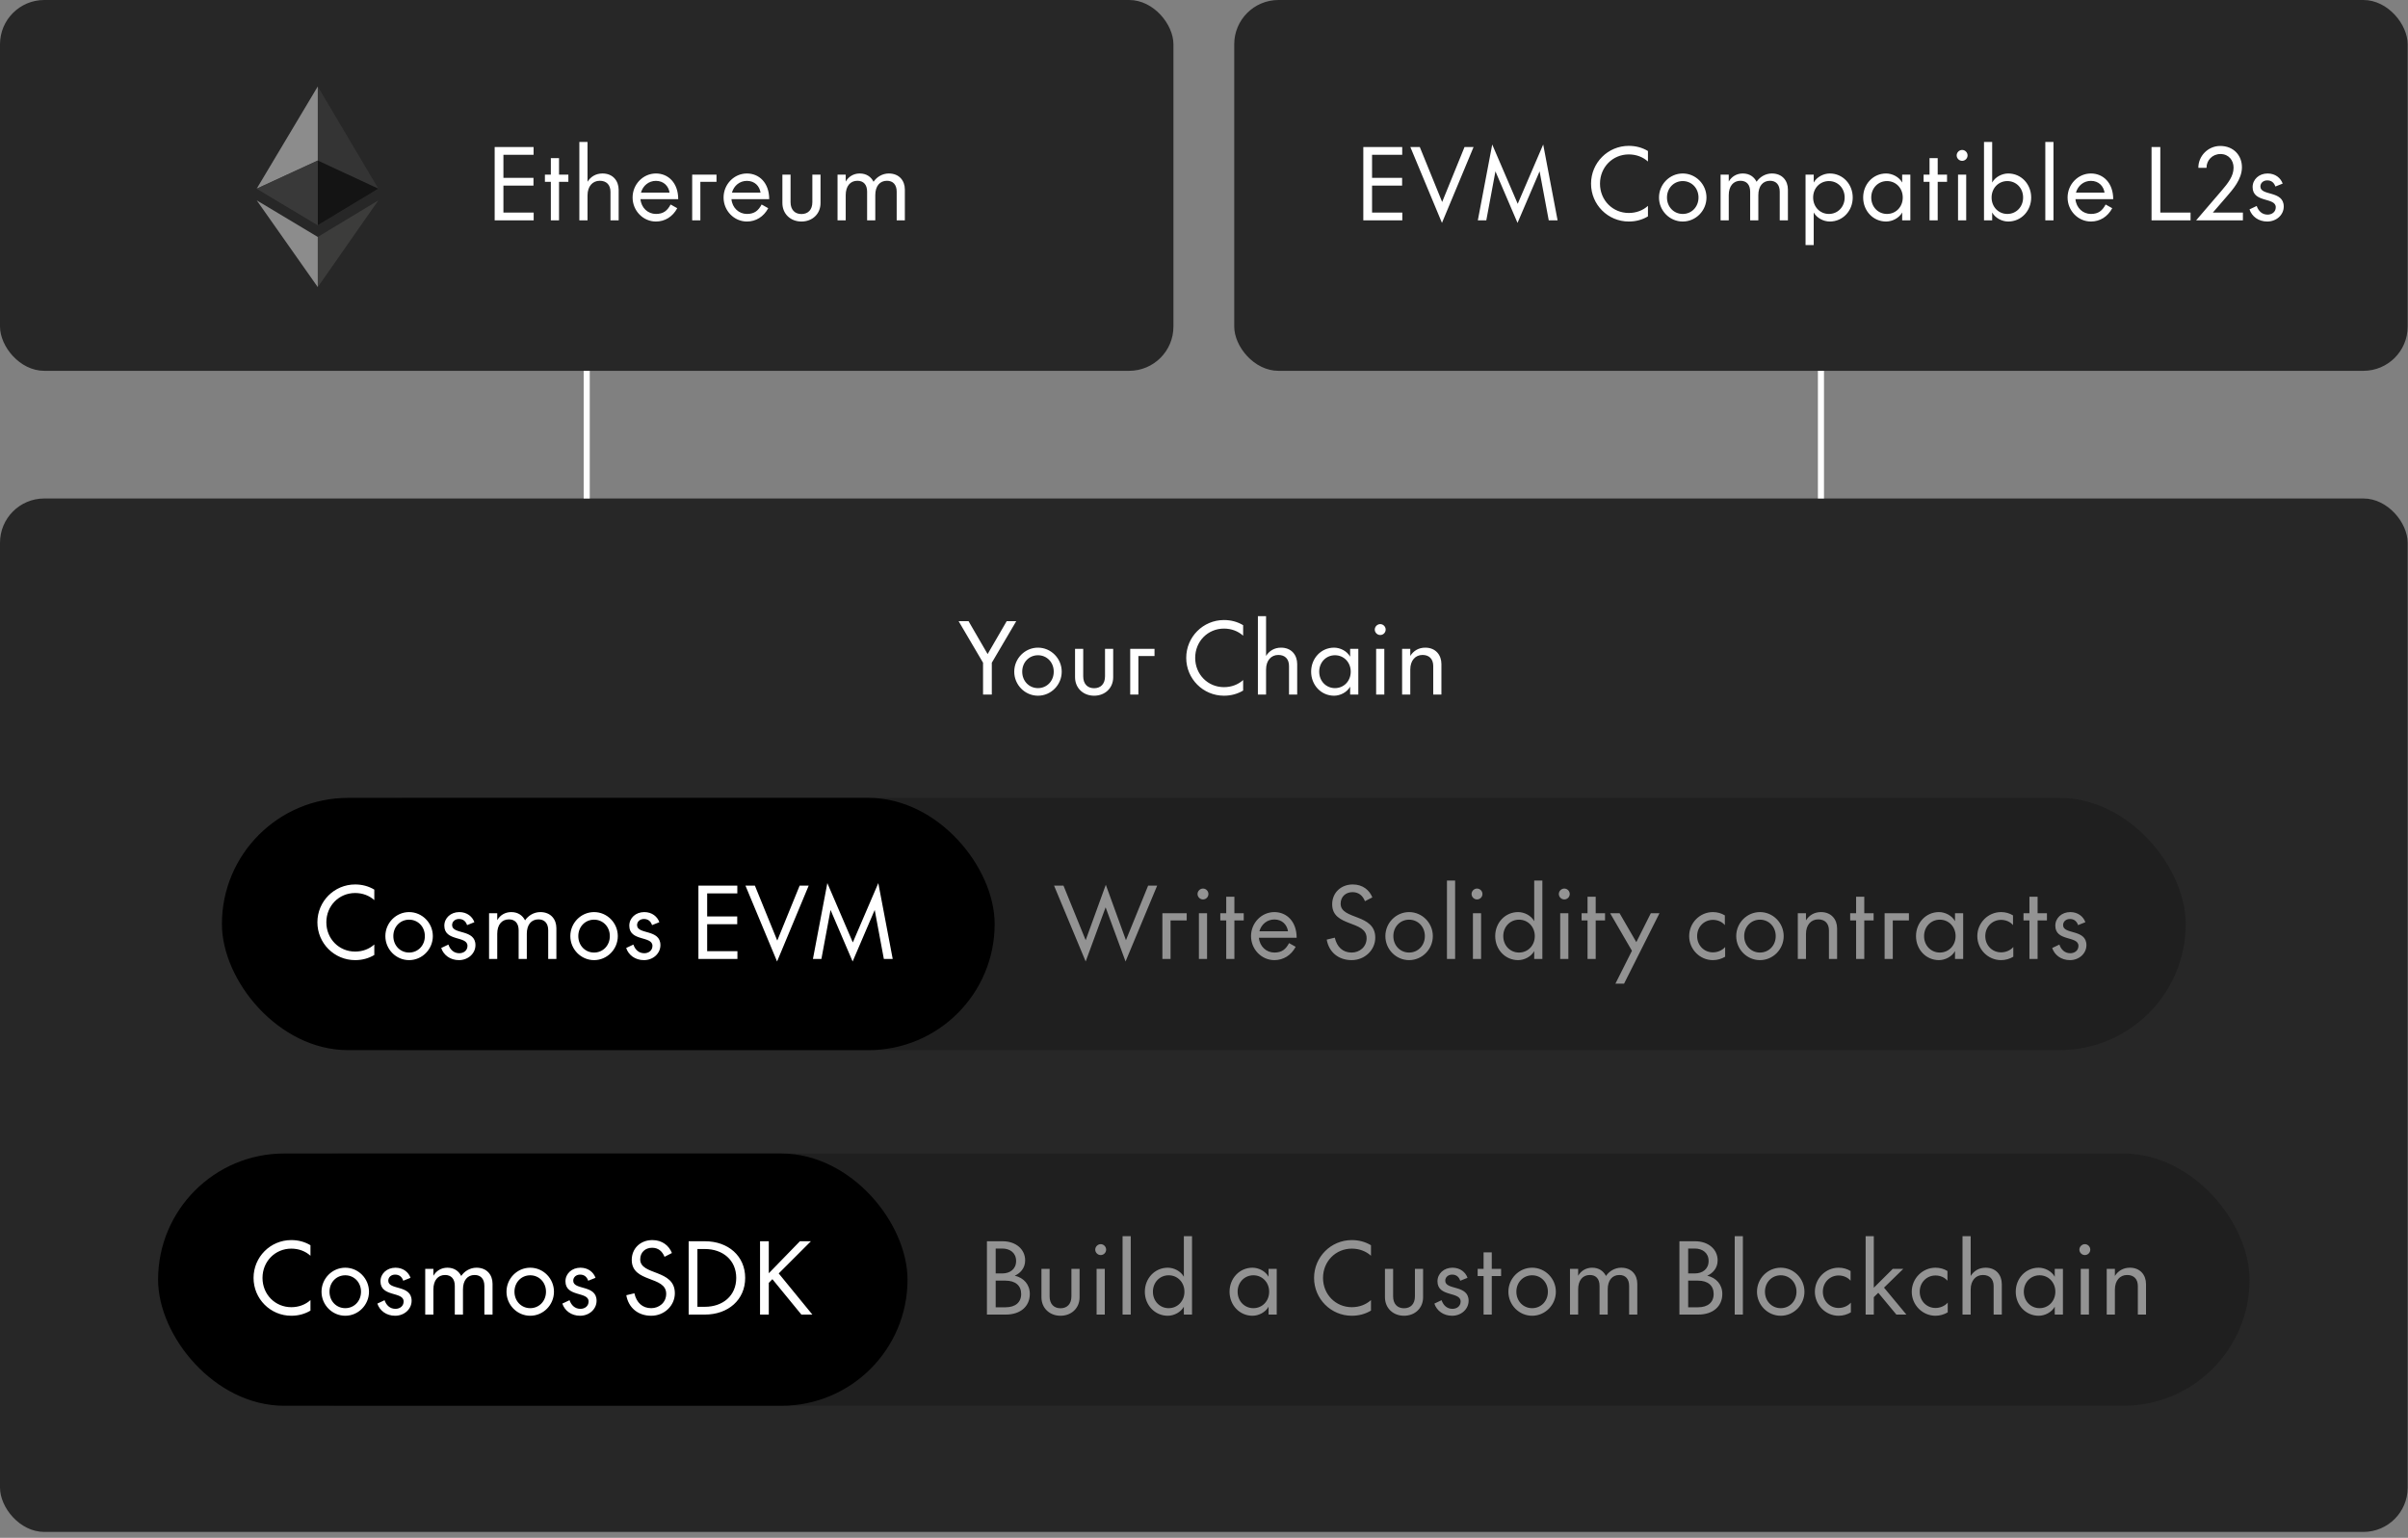
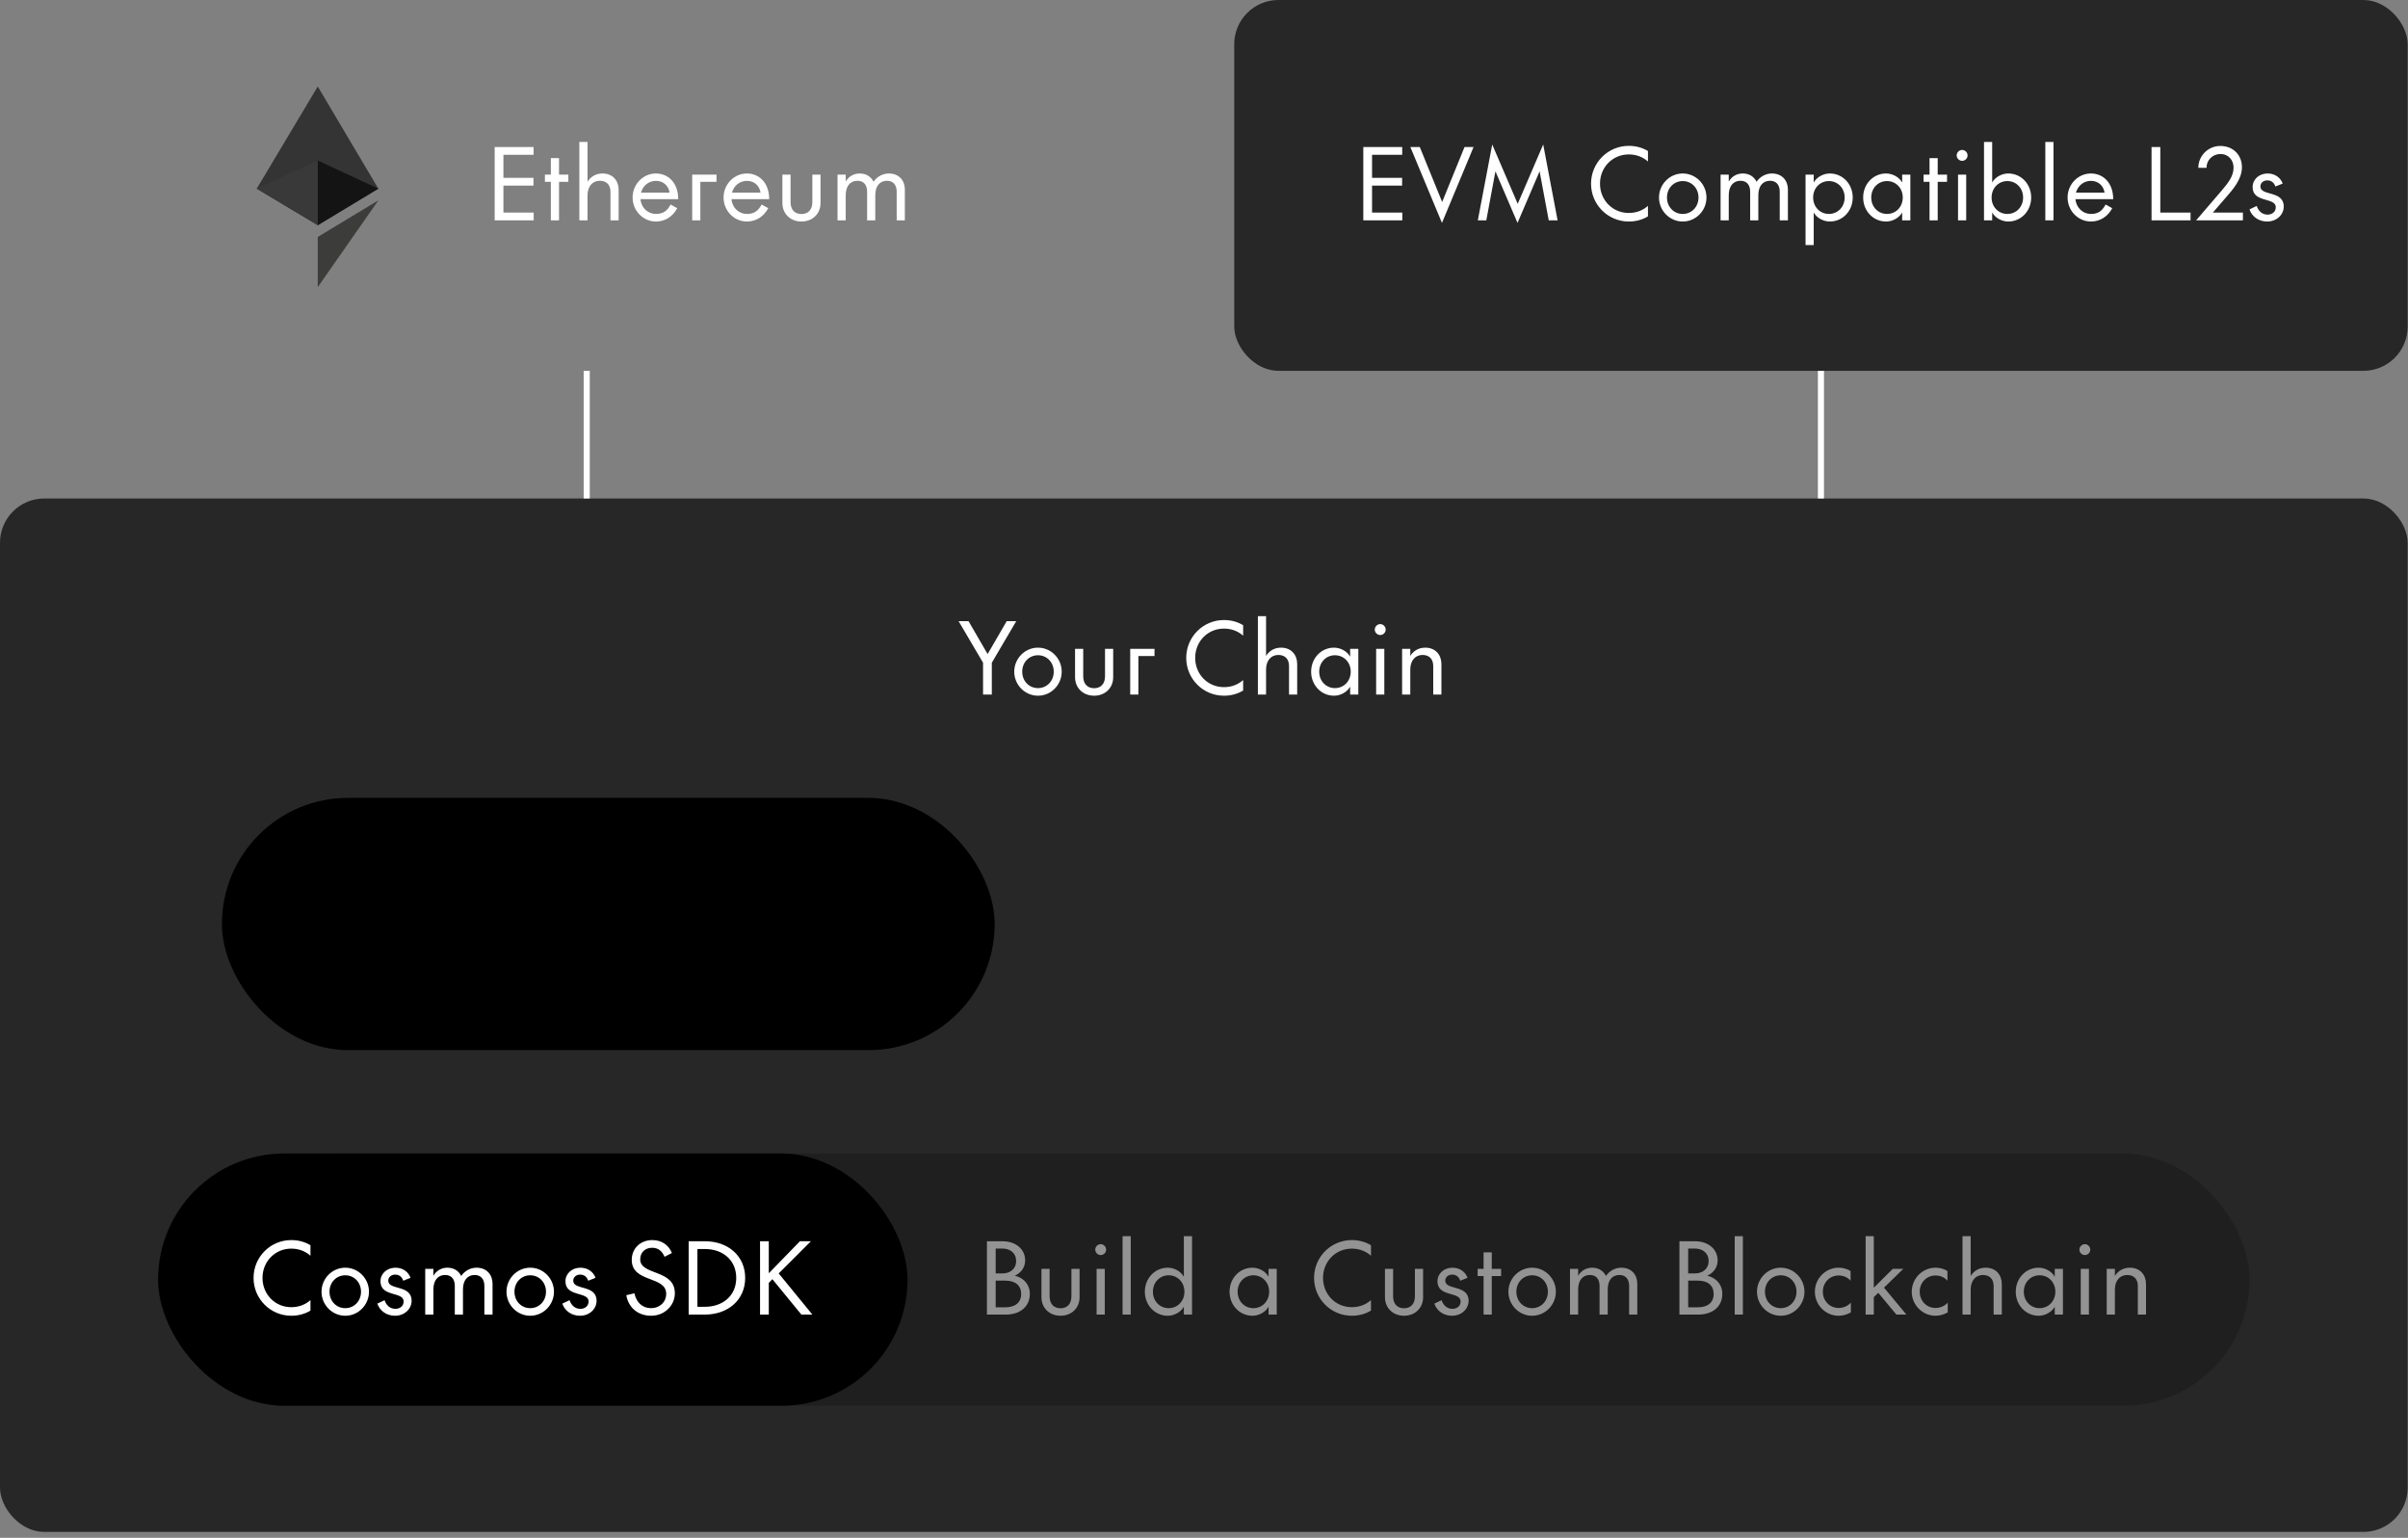
<svg xmlns="http://www.w3.org/2000/svg" width="310" height="198" viewBox="0 0 310 198" fill="none">
  <rect x="0" y="0" width="310" height="198" fill="#808080" stroke="none" />
  <rect y="64.183" width="309.956" height="133.062" rx="5.698" fill="#272727" />
  <path d="M127.683 89.426H126.556V85.331L123.412 79.984H124.69L127.144 84.216L129.599 79.984H130.826L127.683 85.331V89.426ZM130.571 86.483C130.571 84.78 131.949 83.39 133.627 83.39C135.305 83.39 136.683 84.78 136.683 86.483C136.683 88.186 135.305 89.577 133.627 89.577C131.949 89.577 130.571 88.186 130.571 86.483ZM131.598 86.483C131.598 87.698 132.487 88.6 133.627 88.6C134.767 88.6 135.656 87.698 135.656 86.483C135.656 85.269 134.767 84.367 133.627 84.367C132.487 84.367 131.598 85.269 131.598 86.483ZM140.854 88.612C141.706 88.612 142.257 88.061 142.257 87.084V83.54H143.309V87.197C143.309 88.612 142.244 89.577 140.854 89.577C139.464 89.577 138.399 88.612 138.399 87.185V83.54H139.451V87.084C139.451 88.061 140.002 88.612 140.854 88.612ZM148.63 84.467H146.552V89.426H145.5V83.54H148.63V84.467ZM153.865 84.705C153.865 86.834 155.493 88.475 157.571 88.475C158.523 88.475 159.387 88.149 160.039 87.56V88.913C159.312 89.351 158.473 89.577 157.571 89.577C154.879 89.577 152.712 87.397 152.712 84.705C152.712 82.012 154.879 79.833 157.571 79.833C158.473 79.833 159.312 80.059 160.039 80.497V81.85C159.387 81.261 158.523 80.935 157.571 80.935C155.493 80.935 153.865 82.576 153.865 84.705ZM165.945 85.757C165.945 84.855 165.432 84.329 164.568 84.329C163.641 84.329 162.99 85.043 162.99 86.208V89.426H161.938V79.332H162.99V84.454C163.39 83.816 164.042 83.39 164.918 83.39C166.271 83.39 166.997 84.354 166.997 85.494V89.426H165.945V85.757ZM173.814 83.54H174.866V89.426H173.814V88.412C173.413 89.138 172.536 89.577 171.747 89.577C170.069 89.577 168.792 88.199 168.792 86.483C168.792 84.767 170.069 83.39 171.747 83.39C172.536 83.39 173.413 83.828 173.814 84.555V83.54ZM169.831 86.483C169.831 87.698 170.721 88.6 171.86 88.6C173 88.6 173.889 87.698 173.889 86.483C173.889 85.269 173 84.367 171.86 84.367C170.721 84.367 169.831 85.269 169.831 86.483ZM177.687 81.762C177.311 81.762 176.985 81.449 176.985 81.061C176.985 80.685 177.311 80.359 177.687 80.359C178.075 80.359 178.388 80.685 178.388 81.061C178.388 81.449 178.075 81.762 177.687 81.762ZM177.161 83.54H178.213V89.426H177.161V83.54ZM184.511 85.757C184.511 84.855 183.998 84.329 183.134 84.329C182.207 84.329 181.556 85.043 181.556 86.208V89.426H180.504V83.54H181.556V84.454C181.956 83.816 182.608 83.39 183.484 83.39C184.837 83.39 185.563 84.354 185.563 85.494V89.426H184.511V85.757Z" fill="white" />
  <g opacity="0.5">
-     <rect x="35.614" y="102.732" width="245.773" height="32.481" rx="16.241" fill="#171717" />
-     <path d="M148.971 114.03L144.901 123.799L142.334 116.823L139.767 123.799L135.696 114.03H136.911L139.767 121.056L142.359 113.918L144.951 121.056L147.807 114.03H148.971ZM152.773 118.514H150.694V123.473H149.642V117.587H152.773V118.514ZM154.869 115.809C154.493 115.809 154.167 115.496 154.167 115.107C154.167 114.732 154.493 114.406 154.869 114.406C155.257 114.406 155.57 114.732 155.57 115.107C155.57 115.496 155.257 115.809 154.869 115.809ZM154.343 117.587H155.395V123.473H154.343V117.587ZM157.097 118.514V117.587H157.861V115.458H158.913V117.587H160.115V118.514H158.913V123.473H157.861V118.514H157.097ZM164.06 122.647C165.037 122.647 165.538 122.208 165.951 121.432L166.803 121.908C166.214 123.01 165.212 123.623 164.06 123.623C162.407 123.623 161.055 122.233 161.055 120.53C161.055 118.827 162.407 117.437 164.06 117.437C165.638 117.437 166.928 118.639 166.928 120.743H162.069C162.169 121.87 163.033 122.647 164.06 122.647ZM164.06 118.389C163.134 118.389 162.382 119.002 162.132 119.904H165.814C165.688 119.065 165.062 118.389 164.06 118.389ZM177.049 120.731C177.049 122.308 175.709 123.623 174.006 123.623C172.303 123.623 171.075 122.584 170.8 120.981L171.839 120.731C172.115 121.933 172.866 122.647 174.006 122.647C175.02 122.647 175.934 121.933 175.934 120.793C175.934 118.451 171.501 119.416 171.501 116.435C171.501 114.957 172.616 113.88 174.156 113.88C175.434 113.88 176.298 114.607 176.673 115.546L175.722 116.034C175.434 115.333 174.933 114.87 174.119 114.87C173.254 114.87 172.591 115.446 172.591 116.36C172.591 118.464 177.049 117.6 177.049 120.731ZM178.349 120.53C178.349 118.827 179.726 117.437 181.404 117.437C183.083 117.437 184.46 118.827 184.46 120.53C184.46 122.233 183.083 123.623 181.404 123.623C179.726 123.623 178.349 122.233 178.349 120.53ZM179.376 120.53C179.376 121.745 180.265 122.647 181.404 122.647C182.544 122.647 183.433 121.745 183.433 120.53C183.433 119.315 182.544 118.414 181.404 118.414C180.265 118.414 179.376 119.315 179.376 120.53ZM186.277 113.379H187.329V123.473H186.277V113.379ZM190.146 115.809C189.771 115.809 189.445 115.496 189.445 115.107C189.445 114.732 189.771 114.406 190.146 114.406C190.535 114.406 190.848 114.732 190.848 115.107C190.848 115.496 190.535 115.809 190.146 115.809ZM189.62 117.587H190.672V123.473H189.62V117.587ZM197.51 113.379H198.561V123.473H197.51V122.459C197.109 123.185 196.232 123.623 195.443 123.623C193.765 123.623 192.488 122.246 192.488 120.53C192.488 118.814 193.765 117.437 195.443 117.437C196.232 117.437 197.109 117.875 197.51 118.602V113.379ZM193.527 120.53C193.527 121.745 194.416 122.647 195.556 122.647C196.695 122.647 197.585 121.745 197.585 120.53C197.585 119.315 196.695 118.414 195.556 118.414C194.416 118.414 193.527 119.315 193.527 120.53ZM201.382 115.809C201.006 115.809 200.681 115.496 200.681 115.107C200.681 114.732 201.006 114.406 201.382 114.406C201.77 114.406 202.084 114.732 202.084 115.107C202.084 115.496 201.77 115.809 201.382 115.809ZM200.856 117.587H201.908V123.473H200.856V117.587ZM203.611 118.514V117.587H204.375V115.458H205.427V117.587H206.629V118.514H205.427V123.473H204.375V118.514H203.611ZM207.963 126.654L210.092 122.421L207.287 117.587H208.502L210.656 121.307L212.522 117.587H213.636L209.078 126.654H207.963ZM220.514 117.437C221.091 117.437 221.604 117.587 222.055 117.863V119.115C221.704 118.689 221.128 118.439 220.514 118.439C219.4 118.439 218.486 119.315 218.486 120.53C218.486 121.745 219.4 122.622 220.514 122.622C221.128 122.622 221.729 122.359 222.092 121.933V123.185C221.629 123.461 221.091 123.623 220.514 123.623C218.836 123.623 217.459 122.233 217.459 120.53C217.459 118.827 218.836 117.437 220.514 117.437ZM223.517 120.53C223.517 118.827 224.895 117.437 226.573 117.437C228.251 117.437 229.628 118.827 229.628 120.53C229.628 122.233 228.251 123.623 226.573 123.623C224.895 123.623 223.517 122.233 223.517 120.53ZM224.544 120.53C224.544 121.745 225.433 122.647 226.573 122.647C227.712 122.647 228.602 121.745 228.602 120.53C228.602 119.315 227.712 118.414 226.573 118.414C225.433 118.414 224.544 119.315 224.544 120.53ZM235.453 119.804C235.453 118.902 234.939 118.376 234.075 118.376C233.149 118.376 232.497 119.09 232.497 120.255V123.473H231.445V117.587H232.497V118.501C232.898 117.863 233.549 117.437 234.426 117.437C235.778 117.437 236.505 118.401 236.505 119.541V123.473H235.453V119.804ZM238.187 118.514V117.587H238.951V115.458H240.003V117.587H241.205V118.514H240.003V123.473H238.951V118.514H238.187ZM245.751 118.514H243.672V123.473H242.62V117.587H245.751V118.514ZM251.683 117.587H252.735V123.473H251.683V122.459C251.283 123.185 250.406 123.623 249.617 123.623C247.939 123.623 246.661 122.246 246.661 120.53C246.661 118.814 247.939 117.437 249.617 117.437C250.406 117.437 251.283 117.875 251.683 118.602V117.587ZM247.701 120.53C247.701 121.745 248.59 122.647 249.73 122.647C250.869 122.647 251.759 121.745 251.759 120.53C251.759 119.315 250.869 118.414 249.73 118.414C248.59 118.414 247.701 119.315 247.701 120.53ZM257.61 117.437C258.186 117.437 258.699 117.587 259.15 117.863V119.115C258.8 118.689 258.224 118.439 257.61 118.439C256.495 118.439 255.581 119.315 255.581 120.53C255.581 121.745 256.495 122.622 257.61 122.622C258.224 122.622 258.825 122.359 259.188 121.933V123.185C258.724 123.461 258.186 123.623 257.61 123.623C255.932 123.623 254.554 122.233 254.554 120.53C254.554 118.827 255.932 117.437 257.61 117.437ZM260.5 118.514V117.587H261.264V115.458H262.316V117.587H263.518V118.514H262.316V123.473H261.264V118.514H260.5ZM266.473 123.623C265.359 123.623 264.495 122.972 264.194 122.058L265.121 121.62C265.334 122.246 265.797 122.734 266.523 122.734C267.062 122.734 267.575 122.409 267.575 121.782C267.575 120.468 264.595 121.256 264.595 119.19C264.595 118.201 265.421 117.437 266.523 117.437C267.525 117.437 268.214 118.025 268.465 118.739L267.525 119.115C267.35 118.589 266.987 118.326 266.473 118.326C266.01 118.326 265.597 118.627 265.597 119.115C265.597 120.367 268.602 119.591 268.602 121.695C268.602 122.759 267.676 123.623 266.473 123.623Z" fill="white" />
-   </g>
+     </g>
  <rect x="28.569" y="102.732" width="99.481" height="32.481" rx="16.241" fill="black" />
-   <path d="M42.013 118.752C42.013 120.881 43.641 122.521 45.72 122.521C46.672 122.521 47.536 122.196 48.187 121.607V122.96C47.461 123.398 46.622 123.623 45.72 123.623C43.028 123.623 40.861 121.444 40.861 118.752C40.861 116.059 43.028 113.88 45.72 113.88C46.622 113.88 47.461 114.106 48.187 114.544V115.896C47.536 115.308 46.672 114.982 45.72 114.982C43.641 114.982 42.013 116.623 42.013 118.752ZM49.61 120.53C49.61 118.827 50.988 117.437 52.666 117.437C54.344 117.437 55.722 118.827 55.722 120.53C55.722 122.233 54.344 123.623 52.666 123.623C50.988 123.623 49.61 122.233 49.61 120.53ZM50.637 120.53C50.637 121.745 51.526 122.647 52.666 122.647C53.806 122.647 54.695 121.745 54.695 120.53C54.695 119.315 53.806 118.414 52.666 118.414C51.526 118.414 50.637 119.315 50.637 120.53ZM59.079 123.623C57.965 123.623 57.1 122.972 56.8 122.058L57.727 121.62C57.94 122.246 58.403 122.734 59.129 122.734C59.668 122.734 60.181 122.409 60.181 121.782C60.181 120.468 57.201 121.256 57.201 119.19C57.201 118.201 58.027 117.437 59.129 117.437C60.131 117.437 60.82 118.025 61.07 118.739L60.131 119.115C59.956 118.589 59.593 118.326 59.079 118.326C58.616 118.326 58.203 118.627 58.203 119.115C58.203 120.367 61.208 119.591 61.208 121.695C61.208 122.759 60.281 123.623 59.079 123.623ZM65.816 117.437C66.706 117.437 67.282 117.888 67.595 118.501C68.008 117.888 68.734 117.437 69.561 117.437C70.901 117.437 71.627 118.364 71.627 119.503V123.473H70.575V119.779C70.575 118.877 70.099 118.376 69.323 118.376C68.396 118.376 67.82 119.065 67.82 120.23V123.473H66.768V119.779C66.768 118.877 66.305 118.376 65.516 118.376C64.602 118.376 64.013 119.065 64.013 120.23V123.473H62.961V117.587H64.013V118.476C64.376 117.838 65.027 117.437 65.816 117.437ZM73.423 120.53C73.423 118.827 74.801 117.437 76.479 117.437C78.157 117.437 79.535 118.827 79.535 120.53C79.535 122.233 78.157 123.623 76.479 123.623C74.801 123.623 73.423 122.233 73.423 120.53ZM74.45 120.53C74.45 121.745 75.339 122.647 76.479 122.647C77.618 122.647 78.508 121.745 78.508 120.53C78.508 119.315 77.618 118.414 76.479 118.414C75.339 118.414 74.45 119.315 74.45 120.53ZM82.892 123.623C81.777 123.623 80.913 122.972 80.613 122.058L81.539 121.62C81.752 122.246 82.216 122.734 82.942 122.734C83.481 122.734 83.994 122.409 83.994 121.782C83.994 120.468 81.013 121.256 81.013 119.19C81.013 118.201 81.84 117.437 82.942 117.437C83.944 117.437 84.633 118.025 84.883 118.739L83.944 119.115C83.769 118.589 83.405 118.326 82.892 118.326C82.428 118.326 82.015 118.627 82.015 119.115C82.015 120.367 85.021 119.591 85.021 121.695C85.021 122.759 84.094 123.623 82.892 123.623ZM89.912 123.473V114.03H94.921V115.032H91.039V118H94.909V119.002H91.039V122.471H94.934V123.473H89.912ZM100.063 121.106L102.944 114.03H104.109L100.038 123.799L95.968 114.03H97.183L100.063 121.106ZM109.765 123.799L106.922 117.161L105.745 123.473H104.655L106.509 113.705L109.79 121.344L113.071 113.705L114.925 123.473H113.785L112.608 117.161L109.765 123.799Z" fill="white" />
  <g opacity="0.5">
    <rect x="27.395" y="148.521" width="262.21" height="32.481" rx="16.241" fill="#171717" />
    <path d="M130.636 164.252C131.801 164.527 132.577 165.391 132.577 166.606C132.577 168.147 131.438 169.261 129.472 169.261H127.055V159.819H129.071C130.787 159.819 131.976 160.858 131.976 162.286C131.976 163.325 131.288 163.976 130.636 164.252ZM128.182 160.758V163.964H129.021C130.023 163.964 130.812 163.413 130.812 162.361C130.812 161.309 130.023 160.758 129.021 160.758H128.182ZM128.182 164.891V168.322H129.447C130.711 168.322 131.463 167.696 131.463 166.606C131.463 165.517 130.711 164.891 129.447 164.891H128.182ZM136.528 168.447C137.38 168.447 137.931 167.896 137.931 166.919V163.375H138.983V167.032C138.983 168.447 137.918 169.412 136.528 169.412C135.138 169.412 134.073 168.447 134.073 167.02V163.375H135.125V166.919C135.125 167.896 135.676 168.447 136.528 168.447ZM141.7 161.597C141.324 161.597 140.998 161.284 140.998 160.896C140.998 160.52 141.324 160.194 141.7 160.194C142.088 160.194 142.401 160.52 142.401 160.896C142.401 161.284 142.088 161.597 141.7 161.597ZM141.174 163.375H142.226V169.261H141.174V163.375ZM144.517 159.167H145.569V169.261H144.517V159.167ZM152.406 159.167H153.458V169.261H152.406V168.247C152.005 168.973 151.129 169.412 150.34 169.412C148.661 169.412 147.384 168.034 147.384 166.318C147.384 164.602 148.661 163.225 150.34 163.225C151.129 163.225 152.005 163.663 152.406 164.39V159.167ZM148.423 166.318C148.423 167.533 149.313 168.435 150.452 168.435C151.592 168.435 152.481 167.533 152.481 166.318C152.481 165.103 151.592 164.202 150.452 164.202C149.313 164.202 148.423 165.103 148.423 166.318ZM163.312 163.375H164.364V169.261H163.312V168.247C162.911 168.973 162.034 169.412 161.245 169.412C159.567 169.412 158.29 168.034 158.29 166.318C158.29 164.602 159.567 163.225 161.245 163.225C162.034 163.225 162.911 163.663 163.312 164.39V163.375ZM159.329 166.318C159.329 167.533 160.218 168.435 161.358 168.435C162.498 168.435 163.387 167.533 163.387 166.318C163.387 165.103 162.498 164.202 161.358 164.202C160.218 164.202 159.329 165.103 159.329 166.318ZM170.323 164.54C170.323 166.669 171.951 168.309 174.029 168.309C174.981 168.309 175.845 167.984 176.497 167.395V168.748C175.77 169.186 174.931 169.412 174.029 169.412C171.337 169.412 169.17 167.232 169.17 164.54C169.17 161.847 171.337 159.668 174.029 159.668C174.931 159.668 175.77 159.894 176.497 160.332V161.685C175.845 161.096 174.981 160.77 174.029 160.77C171.951 160.77 170.323 162.411 170.323 164.54ZM180.75 168.447C181.602 168.447 182.153 167.896 182.153 166.919V163.375H183.205V167.032C183.205 168.447 182.14 169.412 180.75 169.412C179.36 169.412 178.296 168.447 178.296 167.02V163.375H179.347V166.919C179.347 167.896 179.899 168.447 180.75 168.447ZM186.936 169.412C185.821 169.412 184.957 168.76 184.657 167.846L185.583 167.408C185.796 168.034 186.26 168.522 186.986 168.522C187.525 168.522 188.038 168.197 188.038 167.571C188.038 166.256 185.057 167.045 185.057 164.978C185.057 163.989 185.884 163.225 186.986 163.225C187.988 163.225 188.677 163.814 188.927 164.527L187.988 164.903C187.813 164.377 187.449 164.114 186.936 164.114C186.473 164.114 186.059 164.415 186.059 164.903C186.059 166.155 189.065 165.379 189.065 167.483C189.065 168.547 188.138 169.412 186.936 169.412ZM190.229 164.302V163.375H190.993V161.246H192.045V163.375H193.247V164.302H192.045V169.261H190.993V164.302H190.229ZM194.187 166.318C194.187 164.615 195.564 163.225 197.242 163.225C198.921 163.225 200.298 164.615 200.298 166.318C200.298 168.021 198.921 169.412 197.242 169.412C195.564 169.412 194.187 168.021 194.187 166.318ZM195.214 166.318C195.214 167.533 196.103 168.435 197.242 168.435C198.382 168.435 199.271 167.533 199.271 166.318C199.271 165.103 198.382 164.202 197.242 164.202C196.103 164.202 195.214 165.103 195.214 166.318ZM204.97 163.225C205.859 163.225 206.436 163.676 206.749 164.289C207.162 163.676 207.888 163.225 208.715 163.225C210.055 163.225 210.781 164.152 210.781 165.291V169.261H209.729V165.567C209.729 164.665 209.253 164.164 208.477 164.164C207.55 164.164 206.974 164.853 206.974 166.018V169.261H205.922V165.567C205.922 164.665 205.459 164.164 204.67 164.164C203.756 164.164 203.167 164.853 203.167 166.018V169.261H202.115V163.375H203.167V164.264C203.53 163.626 204.181 163.225 204.97 163.225ZM219.785 164.252C220.95 164.527 221.727 165.391 221.727 166.606C221.727 168.147 220.587 169.261 218.621 169.261H216.204V159.819H218.22C219.936 159.819 221.125 160.858 221.125 162.286C221.125 163.325 220.437 163.976 219.785 164.252ZM217.331 160.758V163.964H218.17C219.172 163.964 219.961 163.413 219.961 162.361C219.961 161.309 219.172 160.758 218.17 160.758H217.331ZM217.331 164.891V168.322H218.596C219.861 168.322 220.612 167.696 220.612 166.606C220.612 165.517 219.861 164.891 218.596 164.891H217.331ZM223.323 159.167H224.375V169.261H223.323V159.167ZM226.19 166.318C226.19 164.615 227.568 163.225 229.246 163.225C230.924 163.225 232.301 164.615 232.301 166.318C232.301 168.021 230.924 169.412 229.246 169.412C227.568 169.412 226.19 168.021 226.19 166.318ZM227.217 166.318C227.217 167.533 228.106 168.435 229.246 168.435C230.385 168.435 231.275 167.533 231.275 166.318C231.275 165.103 230.385 164.202 229.246 164.202C228.106 164.202 227.217 165.103 227.217 166.318ZM236.698 163.225C237.274 163.225 237.788 163.375 238.239 163.651V164.903C237.888 164.477 237.312 164.227 236.698 164.227C235.584 164.227 234.669 165.103 234.669 166.318C234.669 167.533 235.584 168.41 236.698 168.41C237.312 168.41 237.913 168.147 238.276 167.721V168.973C237.813 169.249 237.274 169.412 236.698 169.412C235.02 169.412 233.642 168.021 233.642 166.318C233.642 164.615 235.02 163.225 236.698 163.225ZM240.177 159.167H241.229V165.805L243.671 163.375H245.023L242.544 165.792L245.424 169.261H244.134L241.805 166.456L241.229 167.02V169.261H240.177V159.167ZM249.169 163.225C249.745 163.225 250.259 163.375 250.71 163.651V164.903C250.359 164.477 249.783 164.227 249.169 164.227C248.055 164.227 247.141 165.103 247.141 166.318C247.141 167.533 248.055 168.41 249.169 168.41C249.783 168.41 250.384 168.147 250.747 167.721V168.973C250.284 169.249 249.745 169.412 249.169 169.412C247.491 169.412 246.114 168.021 246.114 166.318C246.114 164.615 247.491 163.225 249.169 163.225ZM256.655 165.592C256.655 164.69 256.142 164.164 255.278 164.164C254.351 164.164 253.7 164.878 253.7 166.043V169.261H252.648V159.167H253.7V164.289C254.1 163.651 254.752 163.225 255.628 163.225C256.981 163.225 257.707 164.189 257.707 165.329V169.261H256.655V165.592ZM264.524 163.375H265.576V169.261H264.524V168.247C264.123 168.973 263.247 169.412 262.458 169.412C260.779 169.412 259.502 168.034 259.502 166.318C259.502 164.602 260.779 163.225 262.458 163.225C263.247 163.225 264.123 163.663 264.524 164.39V163.375ZM260.541 166.318C260.541 167.533 261.431 168.435 262.57 168.435C263.71 168.435 264.599 167.533 264.599 166.318C264.599 165.103 263.71 164.202 262.57 164.202C261.431 164.202 260.541 165.103 260.541 166.318ZM268.397 161.597C268.021 161.597 267.695 161.284 267.695 160.896C267.695 160.52 268.021 160.194 268.397 160.194C268.785 160.194 269.098 160.52 269.098 160.896C269.098 161.284 268.785 161.597 268.397 161.597ZM267.871 163.375H268.923V169.261H267.871V163.375ZM275.221 165.592C275.221 164.69 274.708 164.164 273.844 164.164C272.917 164.164 272.266 164.878 272.266 166.043V169.261H271.214V163.375H272.266V164.289C272.667 163.651 273.318 163.225 274.194 163.225C275.547 163.225 276.273 164.189 276.273 165.329V169.261H275.221V165.592Z" fill="white" />
  </g>
  <rect x="20.351" y="148.521" width="96.481" height="32.481" rx="16.241" fill="black" />
  <path d="M33.795 164.54C33.795 166.669 35.423 168.309 37.502 168.309C38.453 168.309 39.318 167.984 39.969 167.395V168.748C39.242 169.186 38.403 169.412 37.502 169.412C34.809 169.412 32.642 167.232 32.642 164.54C32.642 161.847 34.809 159.668 37.502 159.668C38.403 159.668 39.242 159.894 39.969 160.332V161.685C39.318 161.096 38.453 160.77 37.502 160.77C35.423 160.77 33.795 162.411 33.795 164.54ZM41.392 166.318C41.392 164.615 42.77 163.225 44.448 163.225C46.126 163.225 47.503 164.615 47.503 166.318C47.503 168.021 46.126 169.412 44.448 169.412C42.77 169.412 41.392 168.021 41.392 166.318ZM42.419 166.318C42.419 167.533 43.308 168.435 44.448 168.435C45.587 168.435 46.476 167.533 46.476 166.318C46.476 165.103 45.587 164.202 44.448 164.202C43.308 164.202 42.419 165.103 42.419 166.318ZM50.861 169.412C49.746 169.412 48.882 168.76 48.581 167.846L49.508 167.408C49.721 168.034 50.184 168.522 50.911 168.522C51.449 168.522 51.963 168.197 51.963 167.571C51.963 166.256 48.982 167.045 48.982 164.978C48.982 163.989 49.809 163.225 50.911 163.225C51.913 163.225 52.601 163.814 52.852 164.527L51.913 164.903C51.737 164.377 51.374 164.114 50.861 164.114C50.397 164.114 49.984 164.415 49.984 164.903C49.984 166.155 52.99 165.379 52.99 167.483C52.99 168.547 52.063 169.412 50.861 169.412ZM57.598 163.225C58.487 163.225 59.063 163.676 59.376 164.289C59.789 163.676 60.516 163.225 61.342 163.225C62.682 163.225 63.409 164.152 63.409 165.291V169.261H62.357V165.567C62.357 164.665 61.881 164.164 61.104 164.164C60.178 164.164 59.602 164.853 59.602 166.018V169.261H58.55V165.567C58.55 164.665 58.086 164.164 57.297 164.164C56.383 164.164 55.794 164.853 55.794 166.018V169.261H54.742V163.375H55.794V164.264C56.158 163.626 56.809 163.225 57.598 163.225ZM65.205 166.318C65.205 164.615 66.582 163.225 68.26 163.225C69.939 163.225 71.316 164.615 71.316 166.318C71.316 168.021 69.939 169.412 68.26 169.412C66.582 169.412 65.205 168.021 65.205 166.318ZM66.231 166.318C66.231 167.533 67.121 168.435 68.26 168.435C69.4 168.435 70.289 167.533 70.289 166.318C70.289 165.103 69.4 164.202 68.26 164.202C67.121 164.202 66.231 165.103 66.231 166.318ZM74.673 169.412C73.559 169.412 72.695 168.76 72.394 167.846L73.321 167.408C73.534 168.034 73.997 168.522 74.723 168.522C75.262 168.522 75.775 168.197 75.775 167.571C75.775 166.256 72.795 167.045 72.795 164.978C72.795 163.989 73.621 163.225 74.723 163.225C75.725 163.225 76.414 163.814 76.665 164.527L75.725 164.903C75.55 164.377 75.187 164.114 74.673 164.114C74.21 164.114 73.797 164.415 73.797 164.903C73.797 166.155 76.802 165.379 76.802 167.483C76.802 168.547 75.876 169.412 74.673 169.412ZM86.878 166.519C86.878 168.097 85.538 169.412 83.835 169.412C82.132 169.412 80.904 168.372 80.629 166.769L81.668 166.519C81.944 167.721 82.695 168.435 83.835 168.435C84.849 168.435 85.764 167.721 85.764 166.581C85.764 164.239 81.33 165.204 81.33 162.223C81.33 160.745 82.445 159.668 83.985 159.668C85.263 159.668 86.127 160.395 86.502 161.334L85.551 161.822C85.263 161.121 84.762 160.658 83.948 160.658C83.084 160.658 82.42 161.234 82.42 162.148C82.42 164.252 86.878 163.388 86.878 166.519ZM88.657 159.819H90.748C93.741 159.819 95.933 161.722 95.933 164.54C95.933 167.358 93.741 169.261 90.748 169.261H88.657V159.819ZM94.781 164.54C94.781 162.248 93.052 160.82 90.748 160.82H89.784V168.259H90.748C93.052 168.259 94.781 166.832 94.781 164.54ZM98.973 159.819V163.939L102.98 159.819H104.396L100.25 163.964L104.583 169.261H103.168L99.436 164.703L98.973 165.179V169.261H97.846V159.819H98.973Z" fill="white" />
-   <rect width="151.065" height="47.746" rx="5.698" fill="#272727" />
  <path d="M40.909 30.507V36.965L48.707 25.8L40.909 30.507Z" fill="#3C3C3B" />
  <path d="M40.909 11.135L48.706 24.291L40.909 28.999L33.052 24.291" fill="#343434" />
-   <path d="M40.909 11.135V20.67L33.052 24.291M33.052 25.8L40.909 30.508V36.965" fill="#8C8C8C" />
  <path d="M40.909 20.67V28.998L48.707 24.291" fill="#141414" />
  <path d="M33.052 24.291L40.909 20.67V28.998" fill="#393939" />
  <path d="M63.682 28.373V18.93H68.691V19.932H64.809V22.9H68.678V23.902H64.809V27.371H68.704V28.373H63.682ZM70.151 23.414V22.487H70.915V20.358H71.967V22.487H73.169V23.414H71.967V28.373H70.915V23.414H70.151ZM78.592 24.704C78.592 23.802 78.078 23.276 77.214 23.276C76.287 23.276 75.636 23.99 75.636 25.154V28.373H74.584V18.279H75.636V23.401C76.037 22.762 76.688 22.337 77.565 22.337C78.918 22.337 79.644 23.301 79.644 24.441V28.373H78.592V24.704ZM84.444 27.547C85.421 27.547 85.922 27.108 86.335 26.332L87.187 26.808C86.598 27.91 85.596 28.523 84.444 28.523C82.791 28.523 81.439 27.133 81.439 25.43C81.439 23.727 82.791 22.337 84.444 22.337C86.022 22.337 87.312 23.539 87.312 25.643H82.453C82.553 26.77 83.417 27.547 84.444 27.547ZM84.444 23.288C83.517 23.288 82.766 23.902 82.516 24.804H86.198C86.072 23.965 85.446 23.288 84.444 23.288ZM92.241 23.414H90.162V28.373H89.11V22.487H92.241V23.414ZM96.157 27.547C97.134 27.547 97.635 27.108 98.048 26.332L98.9 26.808C98.311 27.91 97.309 28.523 96.157 28.523C94.504 28.523 93.151 27.133 93.151 25.43C93.151 23.727 94.504 22.337 96.157 22.337C97.735 22.337 99.025 23.539 99.025 25.643H94.166C94.266 26.77 95.13 27.547 96.157 27.547ZM96.157 23.288C95.23 23.288 94.479 23.902 94.228 24.804H97.91C97.785 23.965 97.159 23.288 96.157 23.288ZM103.177 27.559C104.029 27.559 104.58 27.008 104.58 26.031V22.487H105.632V26.144C105.632 27.559 104.568 28.523 103.177 28.523C101.787 28.523 100.723 27.559 100.723 26.131V22.487H101.775V26.031C101.775 27.008 102.326 27.559 103.177 27.559ZM110.678 22.337C111.567 22.337 112.144 22.788 112.457 23.401C112.87 22.788 113.596 22.337 114.423 22.337C115.763 22.337 116.489 23.264 116.489 24.403V28.373H115.437V24.679C115.437 23.777 114.961 23.276 114.185 23.276C113.258 23.276 112.682 23.965 112.682 25.13V28.373H111.63V24.679C111.63 23.777 111.167 23.276 110.378 23.276C109.464 23.276 108.875 23.965 108.875 25.13V28.373H107.823V22.487H108.875V23.376C109.238 22.738 109.889 22.337 110.678 22.337Z" fill="white" />
  <rect x="158.892" width="151.065" height="47.746" rx="5.698" fill="#272727" />
  <path d="M175.509 28.373V18.93H180.518V19.932H176.636V22.9H180.505V23.902H176.636V27.371H180.53V28.373H175.509ZM185.66 26.006L188.54 18.93H189.705L185.635 28.699L181.565 18.93H182.78L185.66 26.006ZM195.362 28.699L192.519 22.061L191.342 28.373H190.252L192.105 18.605L195.387 26.244L198.668 18.605L200.521 28.373H199.382L198.204 22.061L195.362 28.699ZM205.979 23.652C205.979 25.781 207.607 27.421 209.686 27.421C210.638 27.421 211.502 27.096 212.153 26.507V27.86C211.427 28.298 210.588 28.523 209.686 28.523C206.993 28.523 204.827 26.344 204.827 23.652C204.827 20.959 206.993 18.78 209.686 18.78C210.588 18.78 211.427 19.006 212.153 19.444V20.796C211.502 20.208 210.638 19.882 209.686 19.882C207.607 19.882 205.979 21.523 205.979 23.652ZM213.576 25.43C213.576 23.727 214.954 22.337 216.632 22.337C218.31 22.337 219.688 23.727 219.688 25.43C219.688 27.133 218.31 28.523 216.632 28.523C214.954 28.523 213.576 27.133 213.576 25.43ZM214.603 25.43C214.603 26.645 215.492 27.547 216.632 27.547C217.771 27.547 218.661 26.645 218.661 25.43C218.661 24.215 217.771 23.314 216.632 23.314C215.492 23.314 214.603 24.215 214.603 25.43ZM224.36 22.337C225.249 22.337 225.825 22.788 226.138 23.401C226.551 22.788 227.278 22.337 228.104 22.337C229.444 22.337 230.171 23.264 230.171 24.403V28.373H229.119V24.679C229.119 23.777 228.643 23.276 227.866 23.276C226.94 23.276 226.364 23.965 226.364 25.13V28.373H225.312V24.679C225.312 23.777 224.848 23.276 224.059 23.276C223.145 23.276 222.556 23.965 222.556 25.13V28.373H221.504V22.487H222.556V23.376C222.92 22.738 223.571 22.337 224.36 22.337ZM233.494 22.487V23.501C233.895 22.775 234.772 22.337 235.561 22.337C237.239 22.337 238.516 23.714 238.516 25.43C238.516 27.146 237.239 28.523 235.561 28.523C234.772 28.523 233.895 28.085 233.494 27.359V31.554H232.442V22.487H233.494ZM237.477 25.43C237.477 24.215 236.588 23.314 235.448 23.314C234.308 23.314 233.419 24.215 233.419 25.43C233.419 26.645 234.308 27.547 235.448 27.547C236.588 27.547 237.477 26.645 237.477 25.43ZM244.881 22.487H245.933V28.373H244.881V27.359C244.48 28.085 243.604 28.523 242.815 28.523C241.137 28.523 239.859 27.146 239.859 25.43C239.859 23.714 241.137 22.337 242.815 22.337C243.604 22.337 244.48 22.775 244.881 23.501V22.487ZM240.899 25.43C240.899 26.645 241.788 27.547 242.928 27.547C244.067 27.547 244.956 26.645 244.956 25.43C244.956 24.215 244.067 23.314 242.928 23.314C241.788 23.314 240.899 24.215 240.899 25.43ZM247.639 23.414V22.487H248.403V20.358H249.455V22.487H250.657V23.414H249.455V28.373H248.403V23.414H247.639ZM252.599 20.709C252.223 20.709 251.897 20.396 251.897 20.007C251.897 19.632 252.223 19.306 252.599 19.306C252.987 19.306 253.3 19.632 253.3 20.007C253.3 20.396 252.987 20.709 252.599 20.709ZM252.073 22.487H253.124V28.373H252.073V22.487ZM256.468 18.279V23.501C256.868 22.775 257.745 22.337 258.534 22.337C260.212 22.337 261.49 23.714 261.49 25.43C261.49 27.146 260.212 28.523 258.534 28.523C257.745 28.523 256.868 28.085 256.468 27.359V28.373H255.416V18.279H256.468ZM260.45 25.43C260.45 24.215 259.561 23.314 258.421 23.314C257.282 23.314 256.393 24.215 256.393 25.43C256.393 26.645 257.282 27.547 258.421 27.547C259.561 27.547 260.45 26.645 260.45 25.43ZM263.308 18.279H264.36V28.373H263.308V18.279ZM269.181 27.547C270.158 27.547 270.659 27.108 271.072 26.332L271.924 26.808C271.335 27.91 270.334 28.523 269.181 28.523C267.528 28.523 266.176 27.133 266.176 25.43C266.176 23.727 267.528 22.337 269.181 22.337C270.759 22.337 272.049 23.539 272.049 25.643H267.19C267.29 26.77 268.154 27.547 269.181 27.547ZM269.181 23.288C268.255 23.288 267.503 23.902 267.253 24.804H270.935C270.809 23.965 270.183 23.288 269.181 23.288ZM276.985 28.373V18.93H278.113V27.371H282.007V28.373H276.985ZM284.062 21.61H283.01C282.998 20.095 284.25 18.793 285.828 18.793C287.544 18.793 288.621 20.007 288.621 21.535C288.621 23.113 287.381 24.466 286.717 25.242L284.876 27.371H288.746V28.373H282.722L285.978 24.578C286.855 23.552 287.544 22.675 287.544 21.585C287.544 20.671 286.942 19.832 285.853 19.832C284.801 19.832 284.049 20.659 284.062 21.61ZM291.875 28.523C290.76 28.523 289.896 27.872 289.595 26.958L290.522 26.52C290.735 27.146 291.198 27.634 291.925 27.634C292.463 27.634 292.977 27.309 292.977 26.682C292.977 25.367 289.996 26.156 289.996 24.09C289.996 23.101 290.823 22.337 291.925 22.337C292.927 22.337 293.615 22.925 293.866 23.639L292.927 24.015C292.751 23.489 292.388 23.226 291.875 23.226C291.411 23.226 290.998 23.526 290.998 24.015C290.998 25.267 294.004 24.491 294.004 26.595C294.004 27.659 293.077 28.523 291.875 28.523Z" fill="white" />
  <line x1="75.532" y1="64.183" x2="75.532" y2="47.746" stroke="white" stroke-width="0.783" />
  <line x1="234.424" y1="64.183" x2="234.424" y2="47.746" stroke="white" stroke-width="0.783" />
</svg>